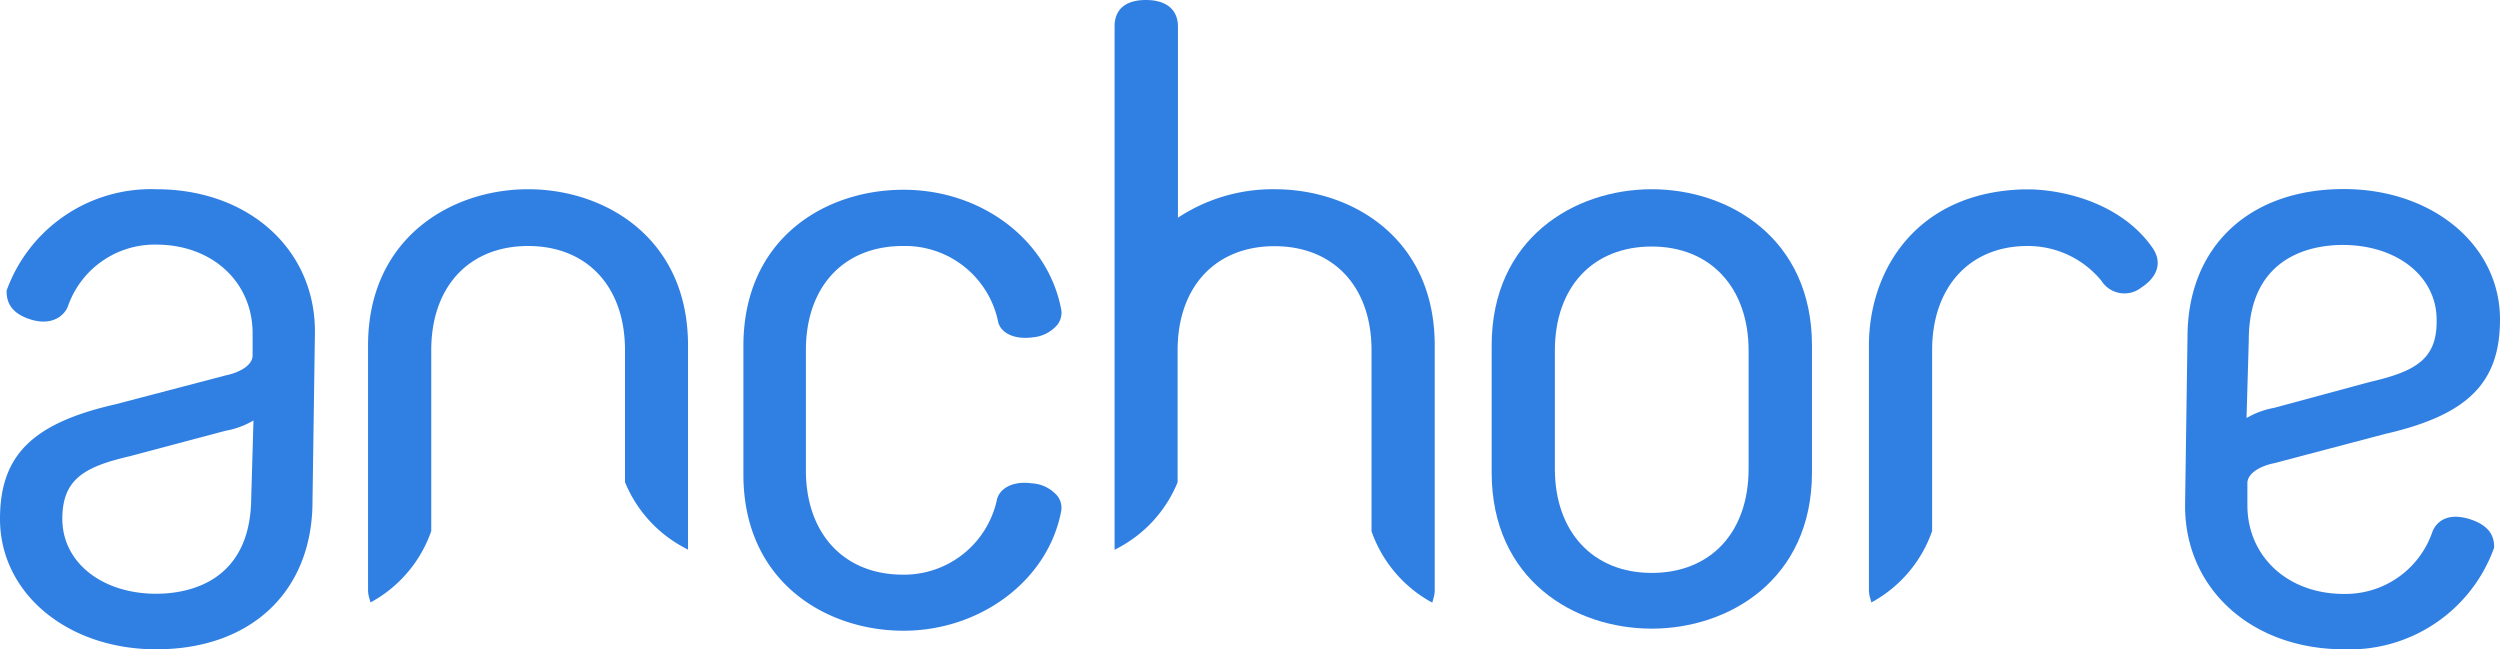
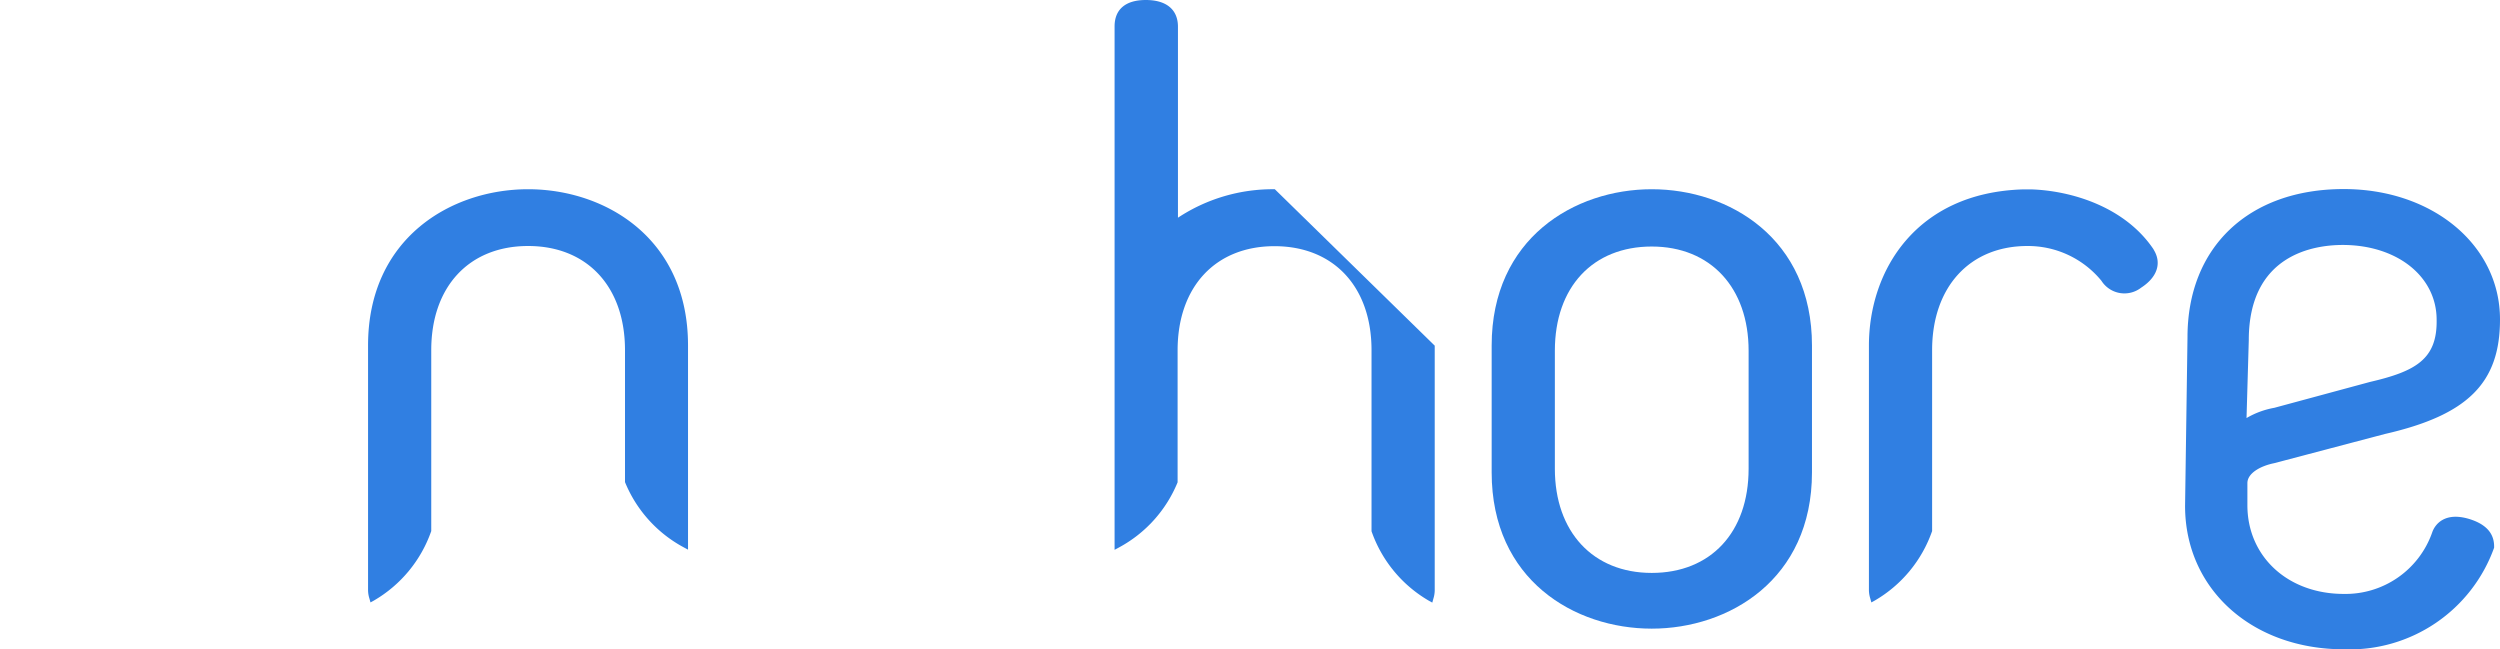
<svg xmlns="http://www.w3.org/2000/svg" viewBox="0 0 144 37.4">
  <defs>
    <style>.cls-1{fill:#307fe2;}</style>
  </defs>
  <title>Asset 1</title>
  <g id="Layer_2" data-name="Layer 2">
    <g id="Layer_1-2" data-name="Layer 1">
-       <path class="cls-1" d="M9,10.9A8.84,8.84,0,0,0,.38,16.74c0,.45.07,1.25,1.38,1.66s2-.3,2.16-.78A5.29,5.29,0,0,1,9,14.09c3.22,0,5.55,2.15,5.55,5.11v1.27c0,.59-.79,1-1.54,1.15L6.64,23.29C1.86,24.38,0,26.23,0,29.89c0,4.28,3.88,7.51,9,7.51,5.48,0,9-3.35,9-8.53l.14-9.72C18.17,14.37,14.32,10.9,9,10.9ZM9,34.2c-3.13,0-5.41-1.81-5.41-4.31,0-2.28,1.25-3,3.88-3.61L13,24.81a4.82,4.82,0,0,0,1.6-.59l-.13,4.49h0C14.42,33.67,10.64,34.2,9,34.2Z" />
-       <path class="cls-1" d="M59.43,27.84c-1.14-.16-1.85.33-2,.91A5.47,5.47,0,0,1,52,33.1c-3.39,0-5.58-2.37-5.58-6V20.17c0-3.67,2.19-6,5.58-6a5.47,5.47,0,0,1,5.49,4.35c.11.57.81,1.07,2,.91a2.09,2.09,0,0,0,1.42-.73,1.12,1.12,0,0,0,.22-.85c-.74-4-4.56-6.92-9.09-6.92s-9.22,2.82-9.22,9v7.4c0,6.2,4.78,9,9.22,9s8.35-2.91,9.09-6.92a1.12,1.12,0,0,0-.22-.84A2.08,2.08,0,0,0,59.43,27.84Z" />
      <path class="cls-1" d="M95.14,10.9c-4.44,0-9.22,2.82-9.22,9v7.31c0,6.2,4.78,9,9.22,9s9.23-2.82,9.23-9V19.91C104.37,13.72,99.59,10.9,95.14,10.9ZM100.72,27c0,3.67-2.19,6-5.58,6s-5.58-2.37-5.58-6v-6.8c0-3.67,2.19-6,5.58-6s5.58,2.37,5.58,6Z" />
      <path class="cls-1" d="M30.42,10.9c-4.44,0-9.22,2.82-9.22,9V34a1.65,1.65,0,0,0,.08.48l.06.22.2-.11a7.47,7.47,0,0,0,3.3-4V20.17c0-3.67,2.19-6,5.58-6S36,16.5,36,20.17v7.6a7.47,7.47,0,0,0,3.37,3.75l.26.14V19.91C39.64,13.72,34.86,10.9,30.42,10.9Z" />
-       <path class="cls-1" d="M73.43,10.9a9.91,9.91,0,0,0-5.58,1.64v-11C67.85.55,67.18,0,66,0S64.2.55,64.2,1.52V31.67l.26-.14a7.47,7.47,0,0,0,3.37-3.75v-7.6c0-3.67,2.19-6,5.58-6S79,16.5,79,20.17V30.6a7.47,7.47,0,0,0,3.3,4l.2.11.06-.22a1.68,1.68,0,0,0,.08-.48V19.91C82.65,13.72,77.87,10.9,73.43,10.9Z" />
+       <path class="cls-1" d="M73.43,10.9a9.91,9.91,0,0,0-5.58,1.64v-11C67.85.55,67.18,0,66,0S64.2.55,64.2,1.52V31.67l.26-.14a7.47,7.47,0,0,0,3.37-3.75v-7.6c0-3.67,2.19-6,5.58-6S79,16.5,79,20.17V30.6a7.47,7.47,0,0,0,3.3,4l.2.11.06-.22a1.68,1.68,0,0,0,.08-.48V19.91Z" />
      <path class="cls-1" d="M124.05,14.37c-1.62-2.42-4.65-3.37-7-3.46v0h-.56c-6.1.2-8.84,4.64-8.84,9V34a1.68,1.68,0,0,0,.08.48l.06.22.2-.11a7.47,7.47,0,0,0,3.3-4V20.17c0-3.63,2.16-6,5.49-6a5.47,5.47,0,0,1,4.26,2,1.57,1.57,0,0,0,2.29.4c.93-.6,1.2-1.42.72-2.19Z" />
      <path class="cls-1" d="M142.25,29.9c-1.43-.44-2,.3-2.16.78A5.29,5.29,0,0,1,135,34.21c-3.22,0-5.55-2.15-5.55-5.11V27.83c0-.59.79-1,1.54-1.15L137.36,25c4.78-1.09,6.64-2.94,6.64-6.6,0-4.28-3.88-7.51-9-7.51-5.48,0-9,3.35-9,8.53l-.14,9.72c0,4.79,3.85,8.26,9.16,8.26a8.84,8.84,0,0,0,8.64-5.85C143.68,31,143.49,30.29,142.25,29.9ZM136.51,22,131,23.49a4.82,4.82,0,0,0-1.6.59l.13-4.49h0c0-4.95,3.78-5.48,5.41-5.48,3.13,0,5.41,1.81,5.41,4.31C140.39,20.69,139.14,21.39,136.51,22Z" />
    </g>
  </g>
</svg>